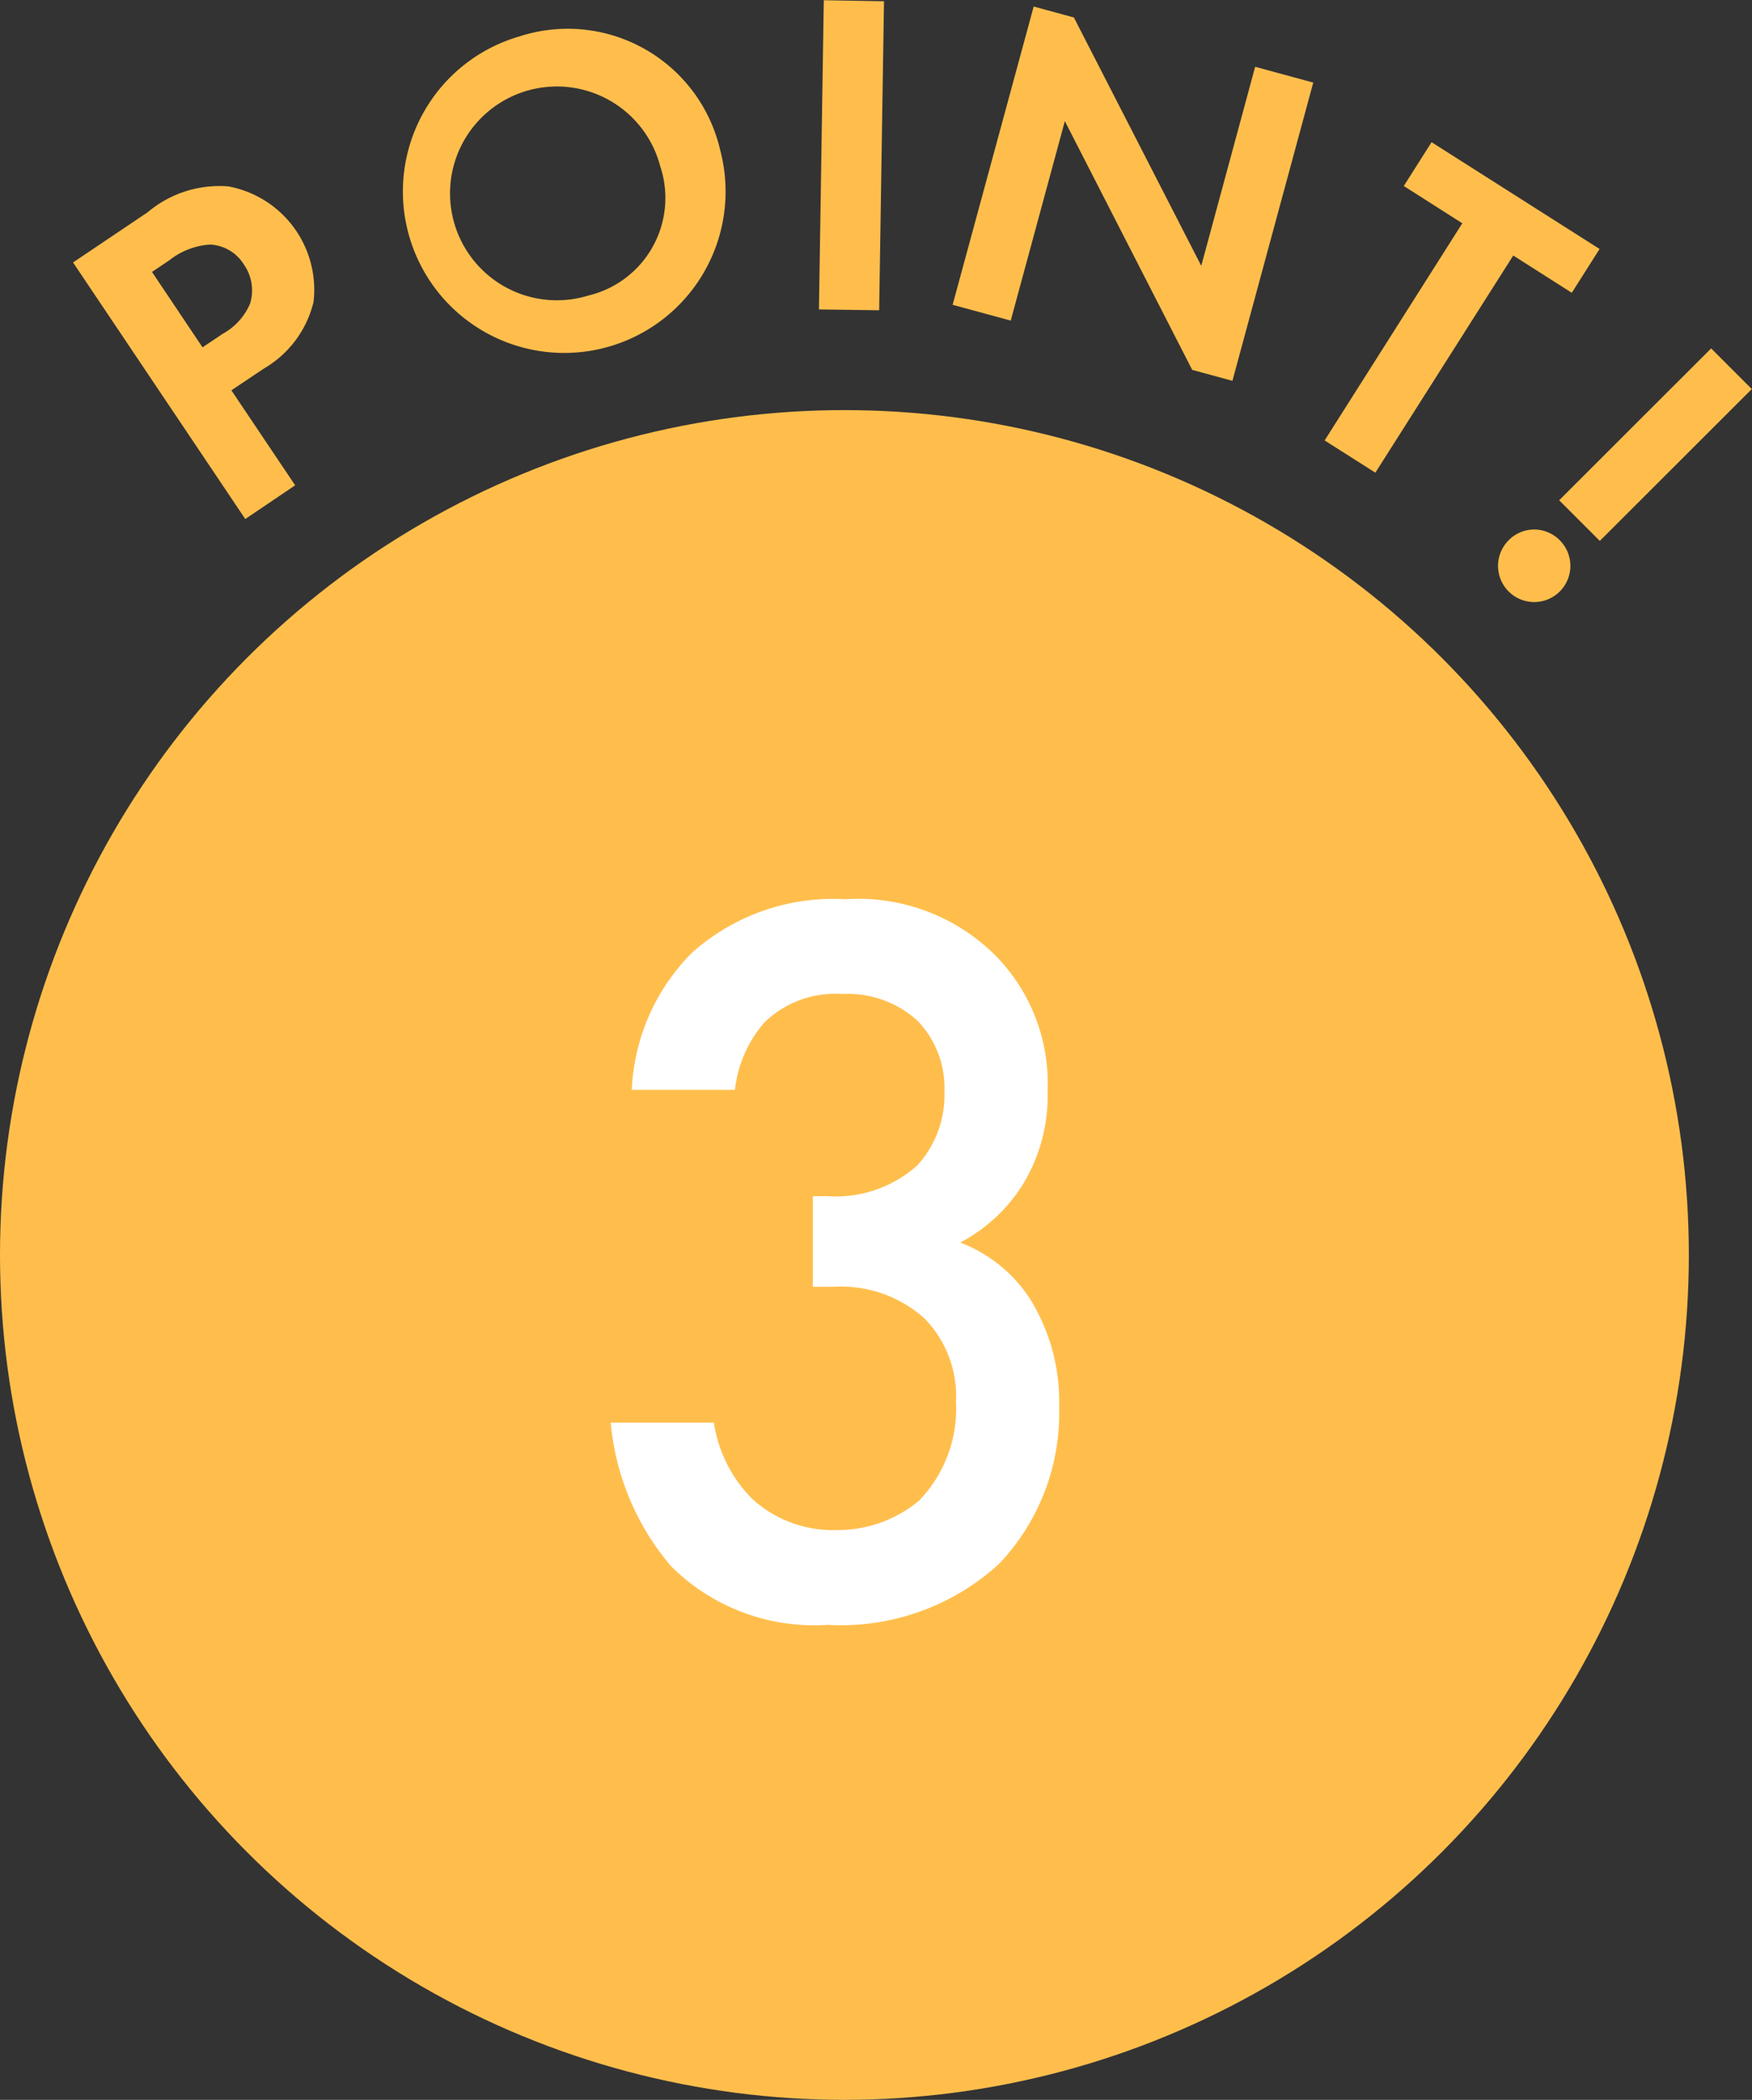
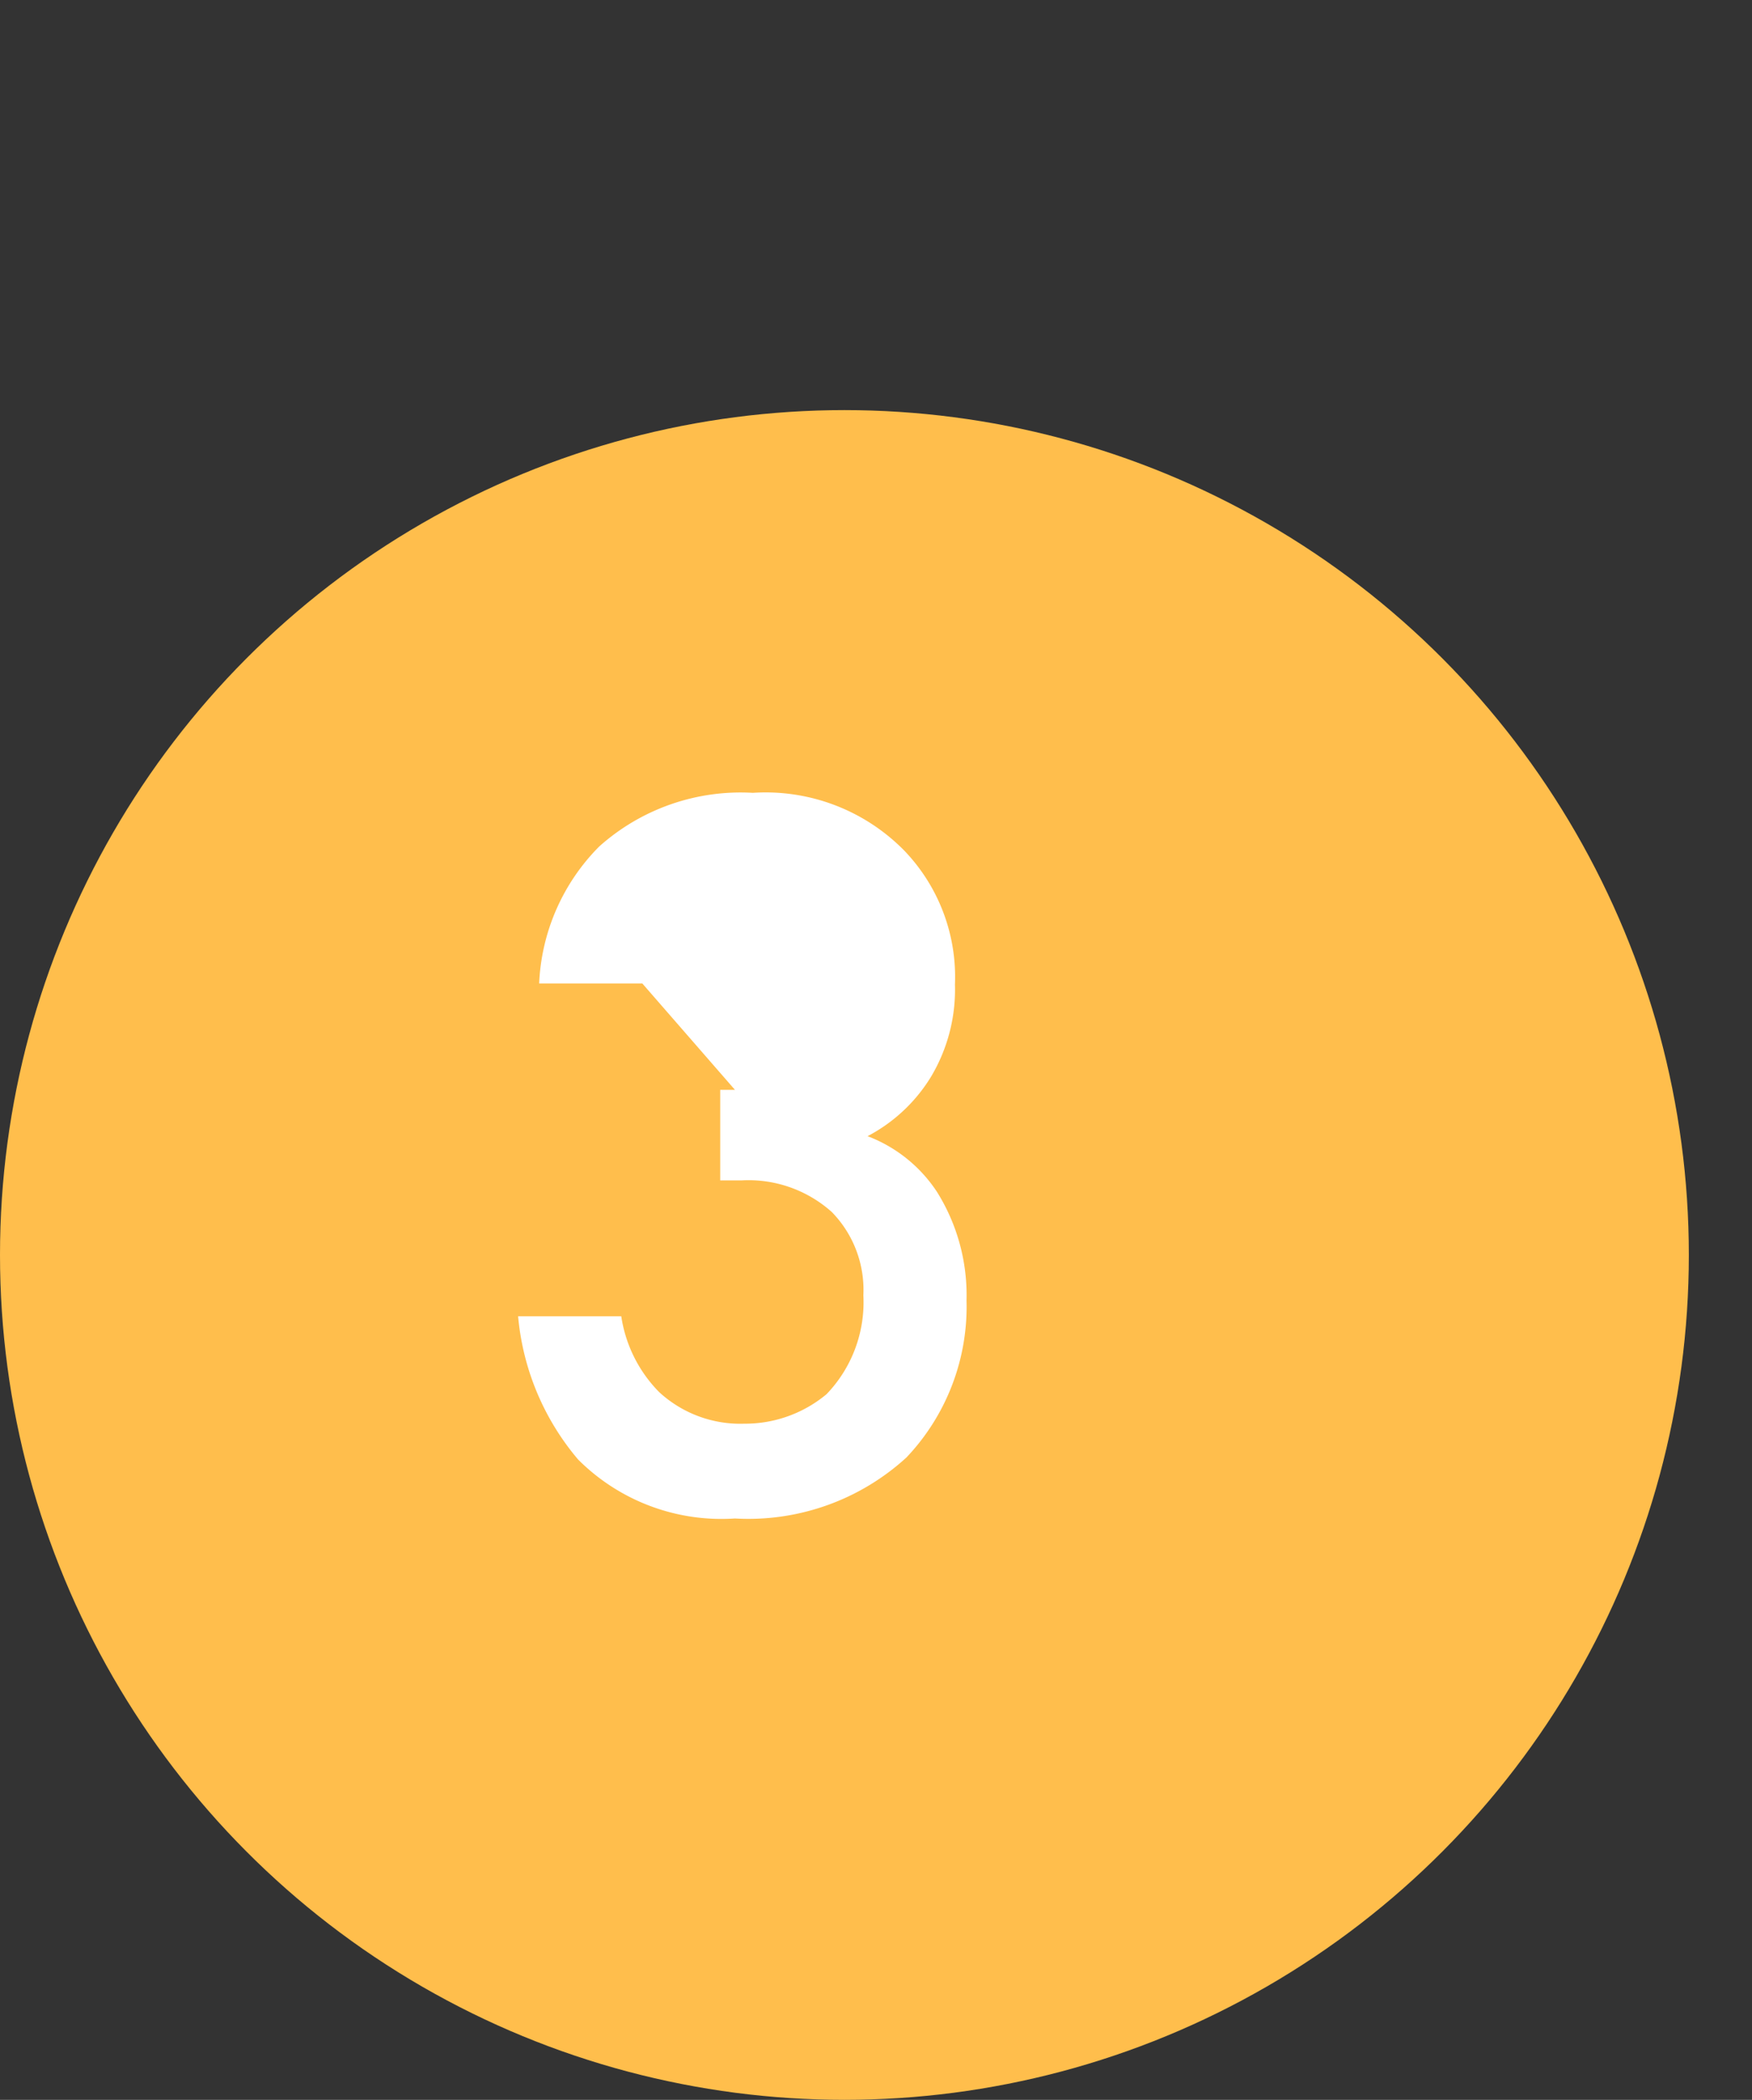
<svg xmlns="http://www.w3.org/2000/svg" data-name="50%feature_point_3_icon.svg" width="41.61" height="49.845" viewBox="0 0 83.22 99.69">
  <rect x="0" y="0" width="83.22" height="99.69" fill="#333333" stroke="none" />
  <circle data-name="楕円形 2 のコピー 2" cx="40.11" cy="59.58" r="40.11" fill="#ffbe4c" />
-   <path data-name="3" d="M34.91 51.74a5.831 5.831 0 011.4-3.2 4.834 4.834 0 013.7-1.35 4.92 4.92 0 013.55 1.25 4.569 4.569 0 011.3 3.35 4.963 4.963 0 01-1.3 3.55 5.828 5.828 0 01-4.25 1.45h-.7v4.3h1a5.93 5.93 0 014.3 1.5 5.285 5.285 0 011.5 3.95 6.3 6.3 0 01-1.75 4.7 6.046 6.046 0 01-3.9 1.4 5.692 5.692 0 01-4.05-1.5 6.488 6.488 0 01-1.8-3.6h-4.9a12.188 12.188 0 002.85 6.8 9.621 9.621 0 007.45 2.8 11.122 11.122 0 008.15-2.9 10.4 10.4 0 002.85-7.45 9.247 9.247 0 00-1.4-5.15 6.859 6.859 0 00-3.3-2.65 7.748 7.748 0 003-2.8 8.061 8.061 0 001.15-4.4 8.654 8.654 0 00-2.4-6.35 9.228 9.228 0 00-7.2-2.75 10.077 10.077 0 00-7.3 2.55 9.821 9.821 0 00-2.85 6.5h4.9z" fill-rule="evenodd" fill="#fff" />
-   <path data-name="POINT!" d="M3.47 12.46l8.18 12.18 2.37-1.6-3.03-4.51 1.54-1.03a5.028 5.028 0 002.36-3.15 4.988 4.988 0 00-4.04-5.5 5.285 5.285 0 00-3.84 1.23zm3.75.45l.82-.55a3.472 3.472 0 011.94-.75 2.005 2.005 0 011.6.94 2.142 2.142 0 01.3 1.86 2.944 2.944 0 01-1.29 1.43l-.97.65zM24.67 1.73a7.664 7.664 0 109.54 5.4 7.431 7.431 0 00-9.54-5.4zm3.28 12.3a5.075 5.075 0 113.41-6.14 4.763 4.763 0 01-3.41 6.14zM39.13.01l-.23 14.68 2.86.04.23-14.67zm8.88 15.21l2.57-9.47 6.05 11.81 1.91.52 3.84-14.16-2.76-.75-2.56 9.45L51.01.83 49.1.31l-3.85 14.16zm26.65-1.32l1.32-2.08L68 6.75l-1.32 2.08 2.78 1.77-6.54 10.31 2.41 1.53 6.55-10.31zm1.33 11.78l7.22-7.21-1.93-1.93-7.22 7.21zm-4.33-.03a1.718 1.718 0 102.43 0 1.7 1.7 0 00-2.43 0z" fill-rule="evenodd" fill="#ffbe4c" />
+   <path data-name="3" d="M34.91 51.74h-.7v4.3h1a5.93 5.93 0 014.3 1.5 5.285 5.285 0 011.5 3.95 6.3 6.3 0 01-1.75 4.7 6.046 6.046 0 01-3.9 1.4 5.692 5.692 0 01-4.05-1.5 6.488 6.488 0 01-1.8-3.6h-4.9a12.188 12.188 0 002.85 6.8 9.621 9.621 0 007.45 2.8 11.122 11.122 0 008.15-2.9 10.4 10.4 0 002.85-7.45 9.247 9.247 0 00-1.4-5.15 6.859 6.859 0 00-3.3-2.65 7.748 7.748 0 003-2.8 8.061 8.061 0 001.15-4.4 8.654 8.654 0 00-2.4-6.35 9.228 9.228 0 00-7.2-2.75 10.077 10.077 0 00-7.3 2.55 9.821 9.821 0 00-2.85 6.5h4.9z" fill-rule="evenodd" fill="#fff" />
</svg>